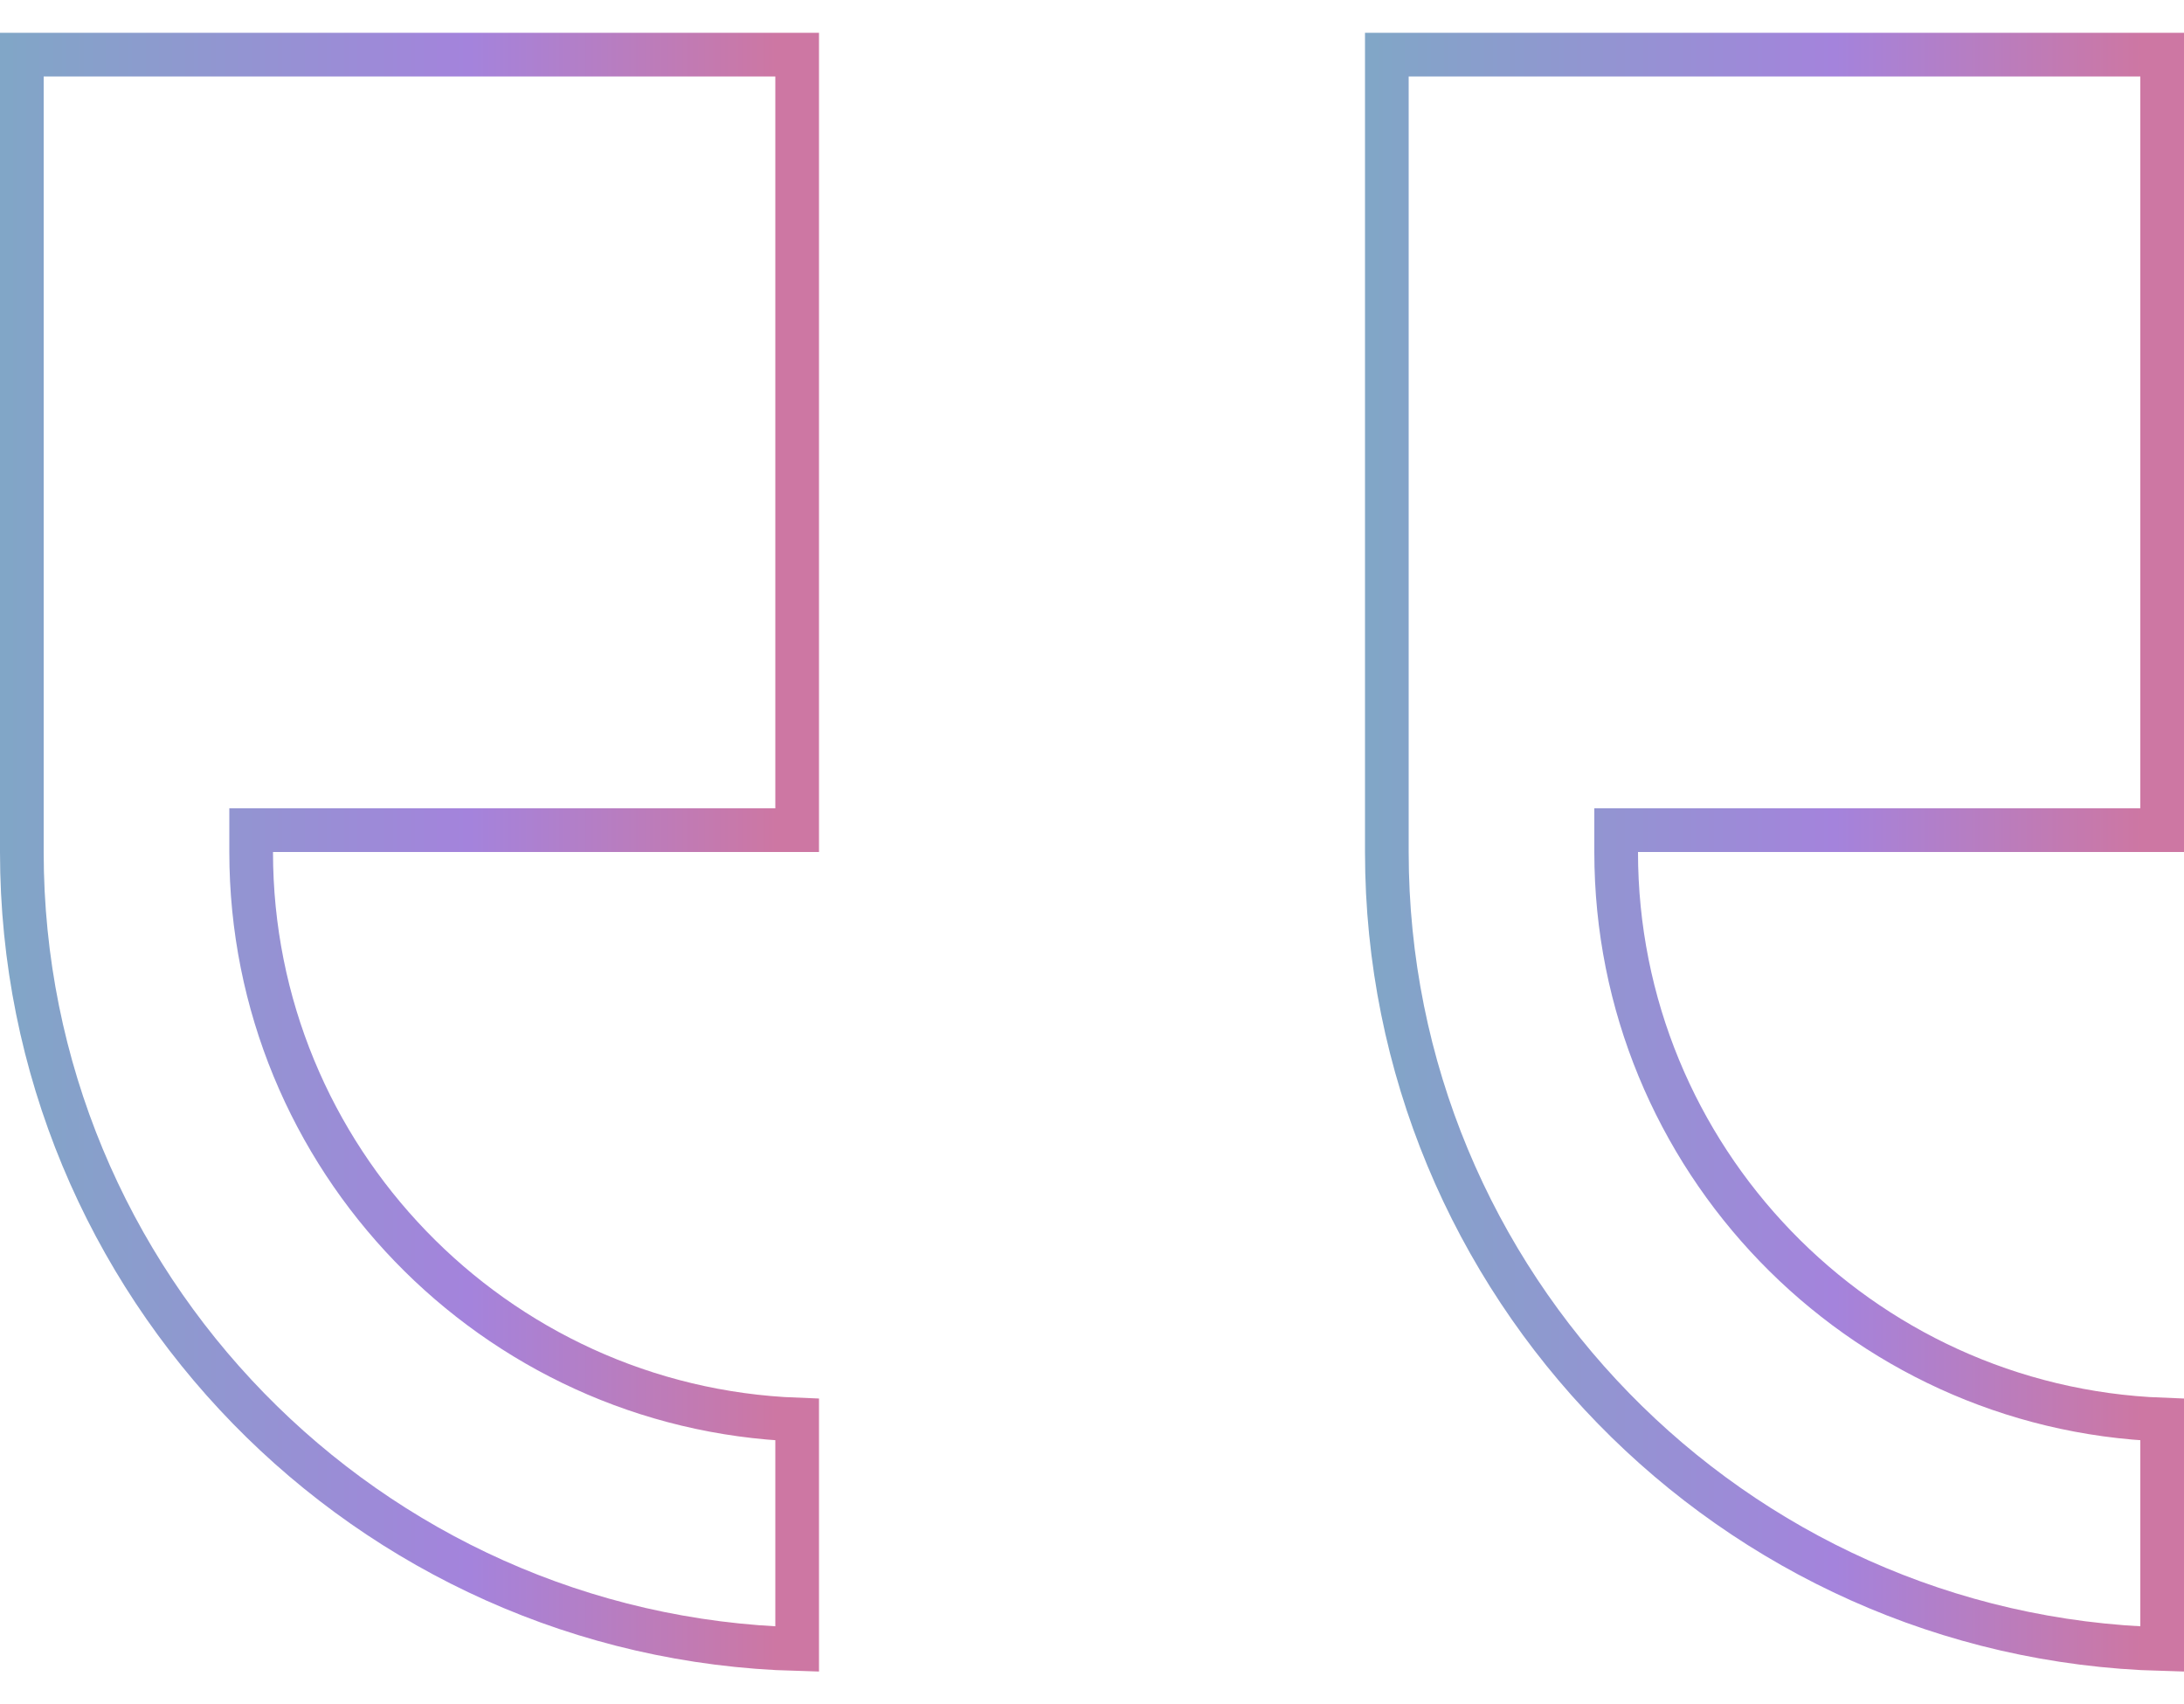
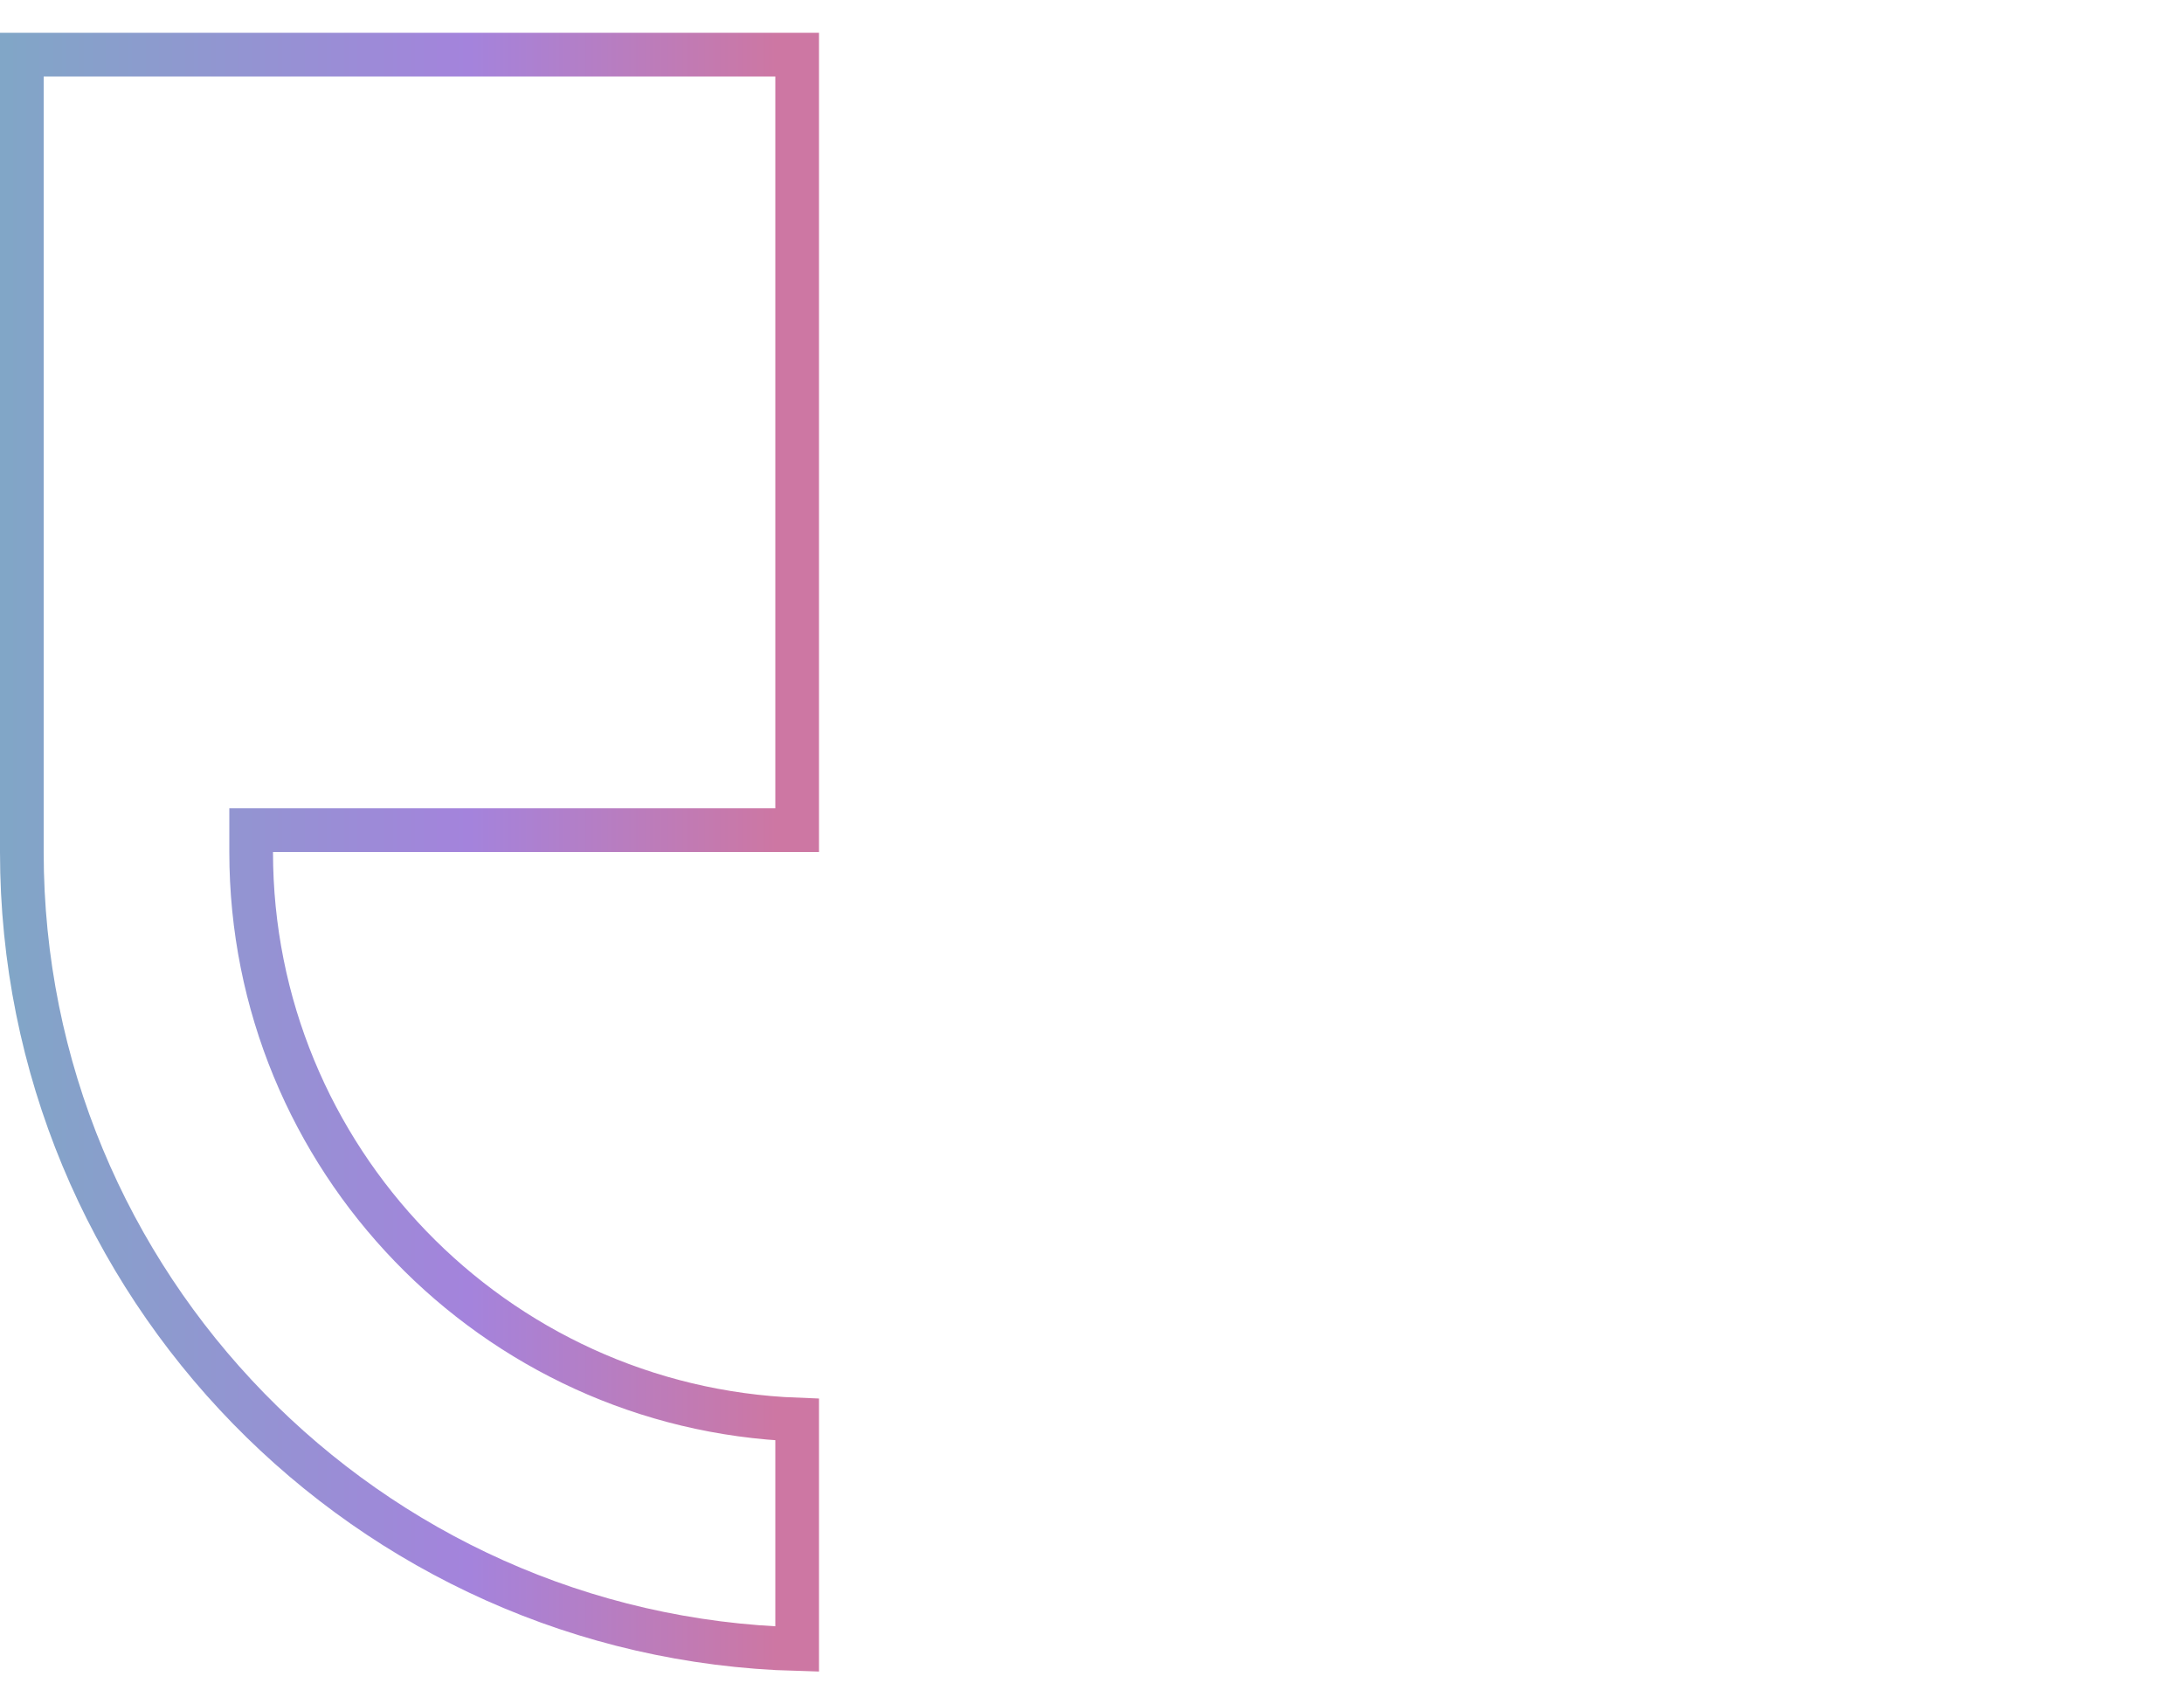
<svg xmlns="http://www.w3.org/2000/svg" width="50" height="39" viewBox="0 0 50 39" fill="none">
-   <path d="M37.5 19H49.5V1.25H31.75V19.5C31.75 29.396 39.667 37.477 49.5 37.743V32.49C42.558 32.227 37 26.499 37 19.5V19H37.5Z" stroke="url(#paint0_linear)" />
  <path d="M6.25 19H18.25V1.25H0.5V19.5C0.5 29.396 8.417 37.477 18.25 37.743V32.49C11.308 32.227 5.75 26.499 5.75 19.5V19H6.25Z" stroke="url(#paint1_linear)" />
  <defs>
    <linearGradient id="paint0_linear" x1="28.365" y1="38.25" x2="56.324" y2="38.25" gradientUnits="userSpaceOnUse">
      <stop stop-color="#77B0C1" />
      <stop offset="0.488" stop-color="#A483DC" />
      <stop offset="0.739" stop-color="#CD77A3" />
    </linearGradient>
    <linearGradient id="paint1_linear" x1="-2.885" y1="38.25" x2="25.074" y2="38.25" gradientUnits="userSpaceOnUse">
      <stop stop-color="#77B0C1" />
      <stop offset="0.488" stop-color="#A483DC" />
      <stop offset="0.739" stop-color="#CD77A3" />
    </linearGradient>
  </defs>
</svg>